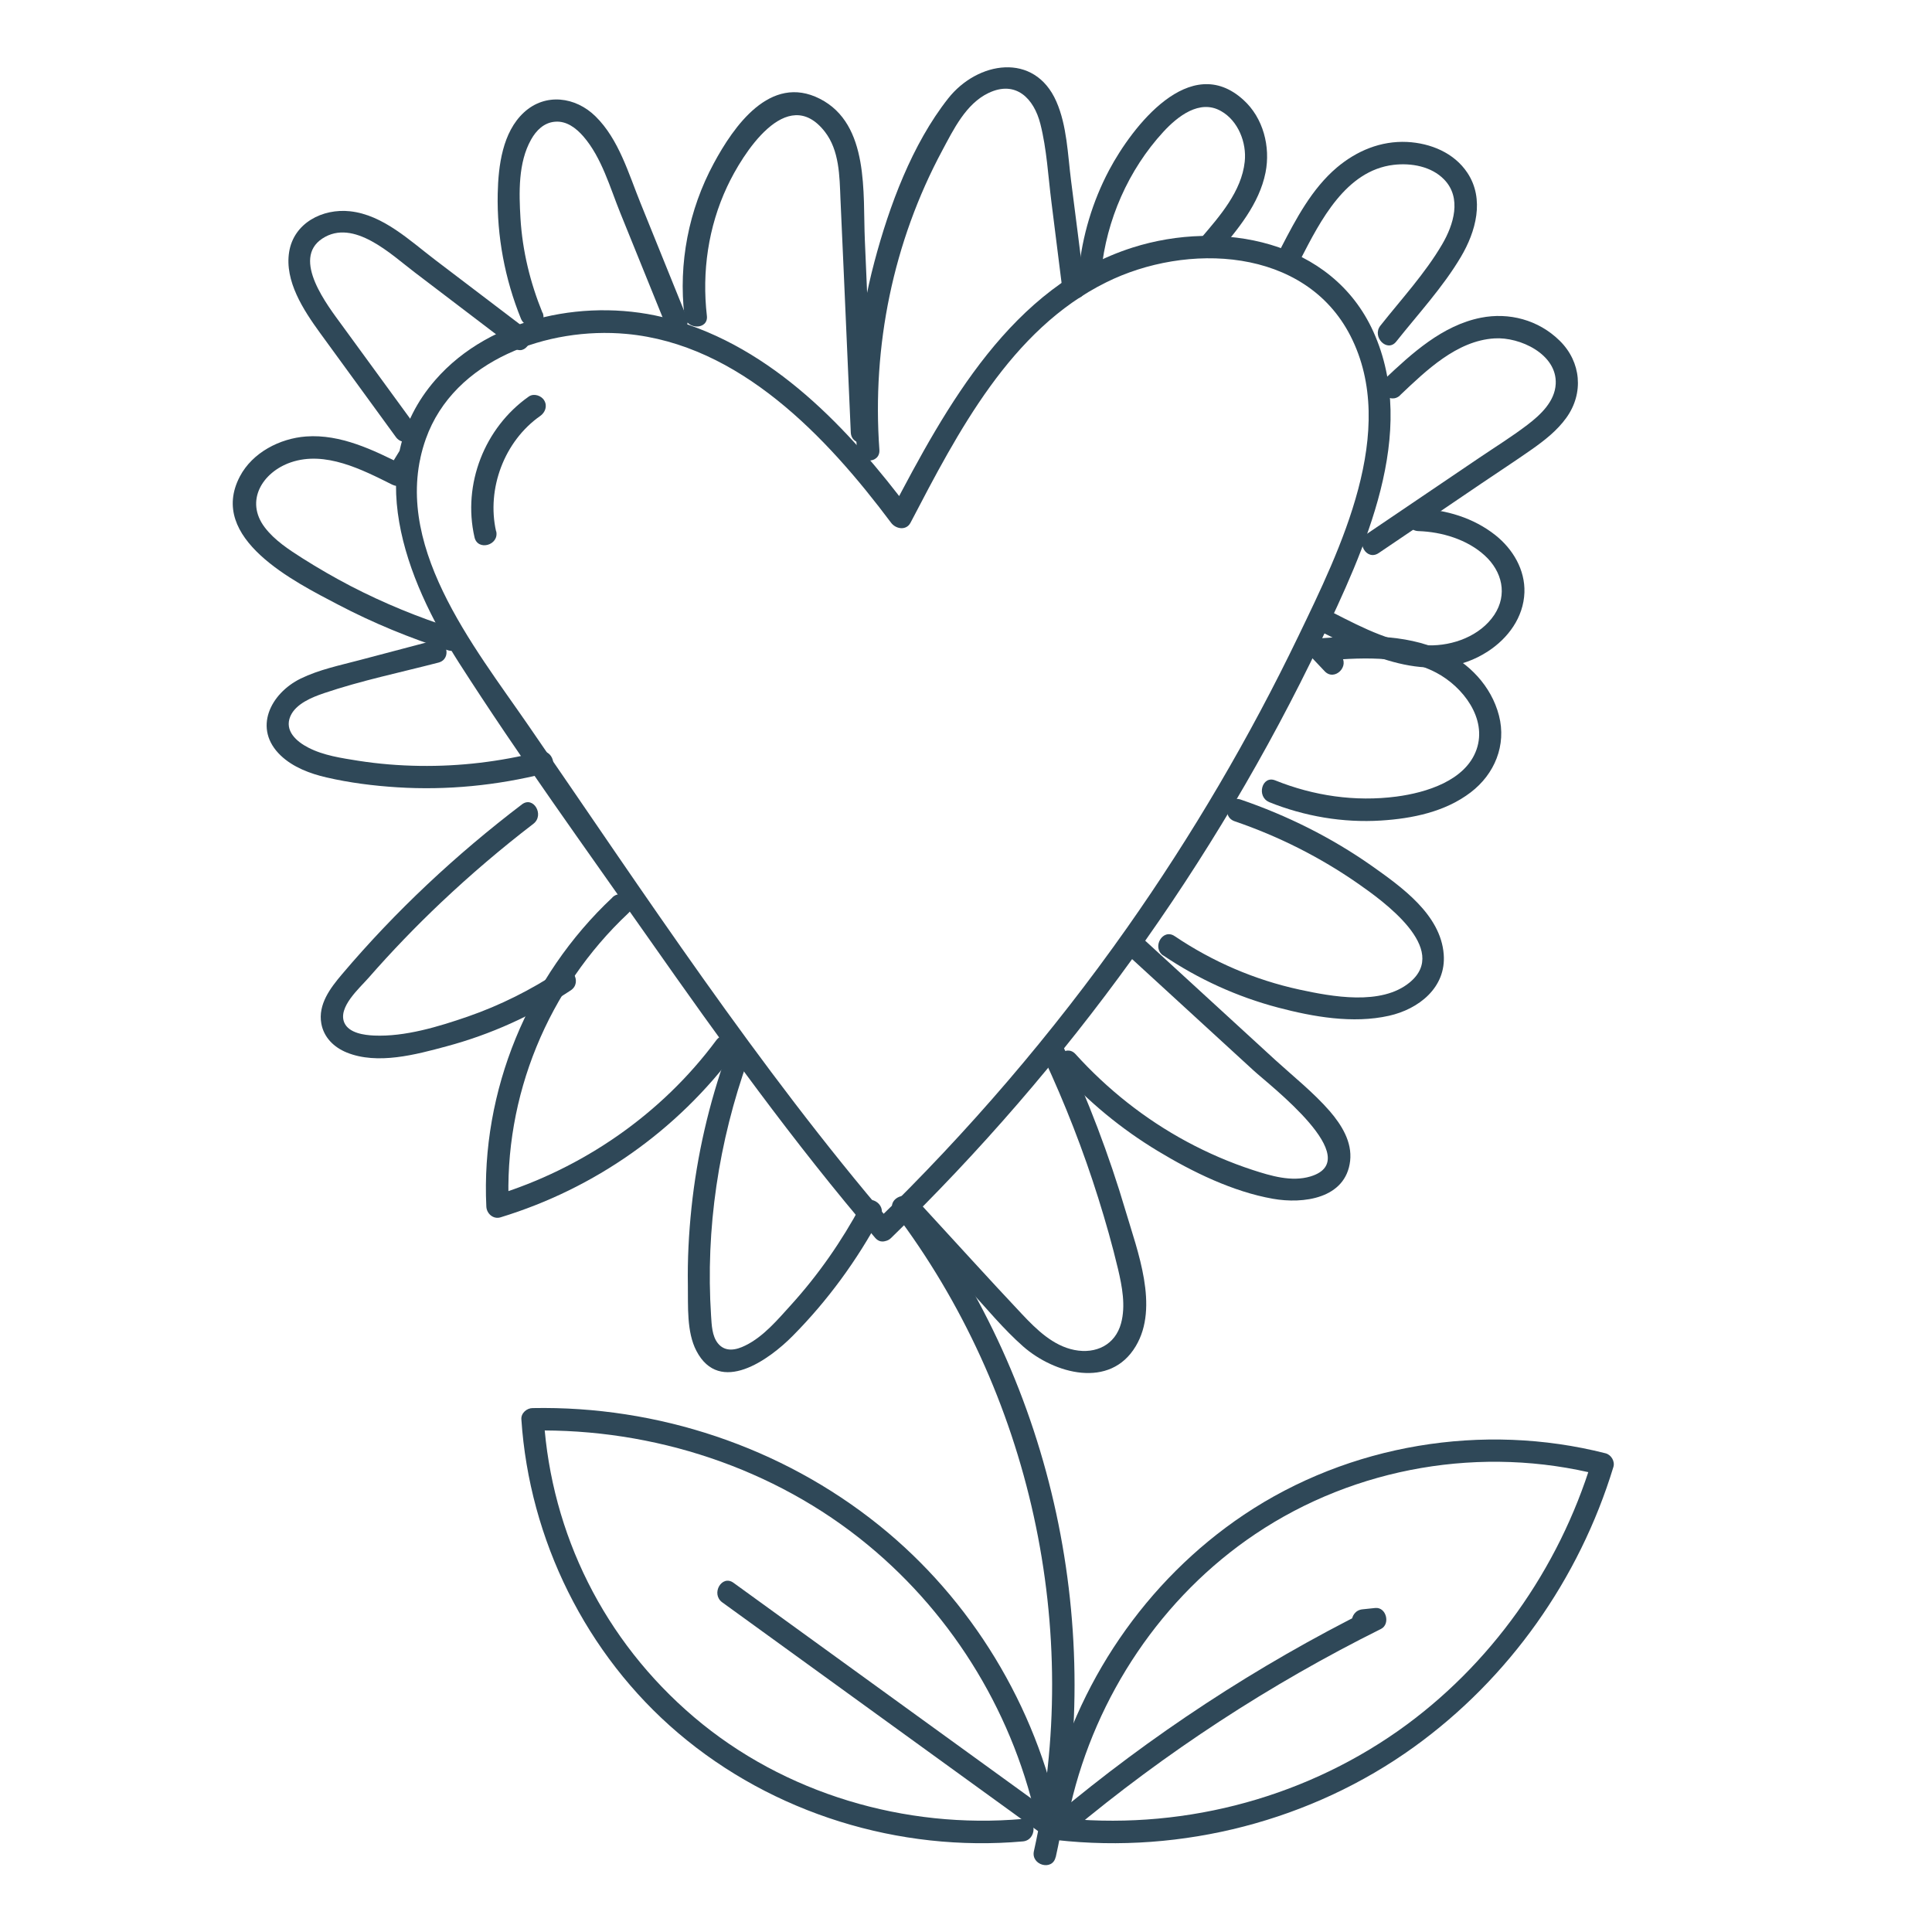
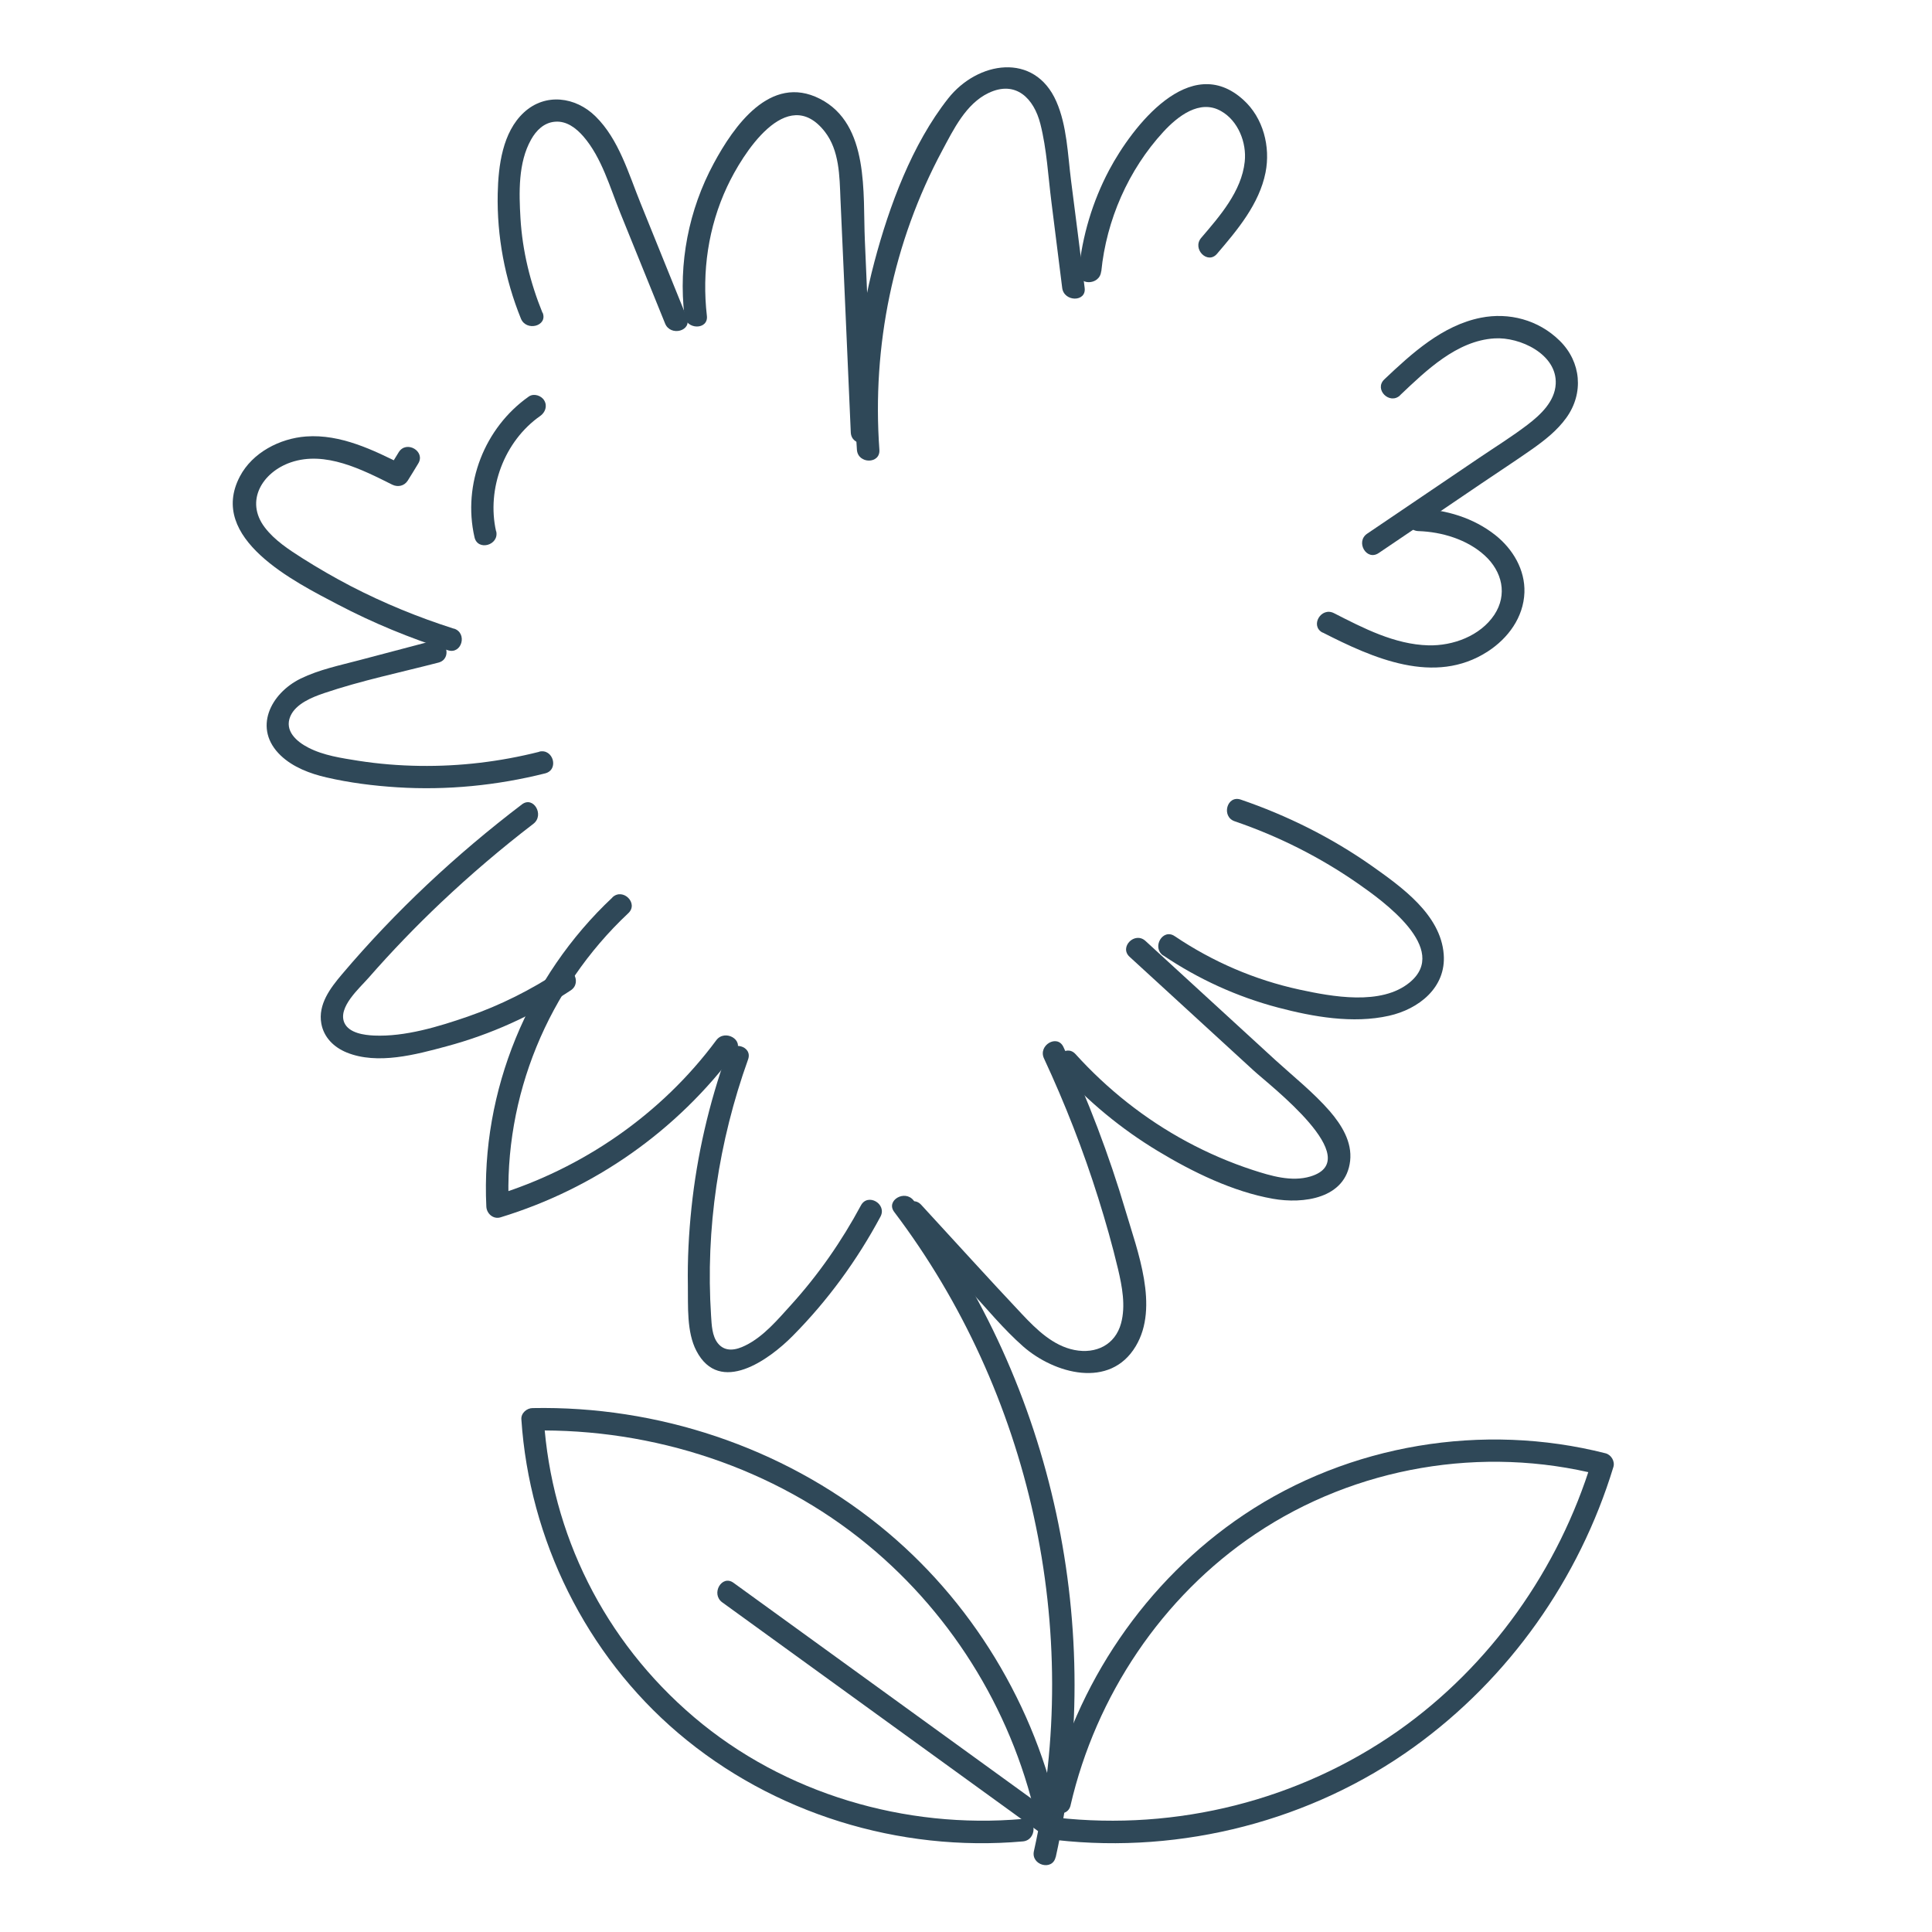
<svg xmlns="http://www.w3.org/2000/svg" id="a" viewBox="0 0 129.03 129.03">
-   <path d="M59.5,81.63c-8.89-10.39-16.44-21.9-24.19-33.15-3.66-5.32-9.33-12.25-6.87-19.17,1.89-5.31,8.19-7.49,13.39-7.01,7.56.69,13.39,6.88,17.68,12.61.31.42,1.01.55,1.3,0,3.15-6.03,6.68-12.89,13.06-16.05,5.37-2.67,13.28-2.37,16.32,3.57,3.24,6.34-.7,14.29-3.47,20.04-3.27,6.79-7.1,13.31-11.44,19.48-4.98,7.07-10.63,13.65-16.83,19.67-.69.67.37,1.73,1.06,1.06,11.81-11.46,21.6-24.99,28.69-39.84,2.92-6.12,6.57-13.94,3.52-20.69-2.77-6.12-10.17-7.49-16.07-5.62-8.08,2.57-12.45,10.58-16.13,17.61h1.3c-4.12-5.5-9.21-10.94-16.06-12.83-5.32-1.47-11.96-.22-15.69,4.07-4.97,5.71-1.98,13.31,1.58,18.88,4.01,6.26,8.4,12.32,12.67,18.41,4.8,6.84,9.69,13.65,15.13,20,.63.73,1.69-.33,1.06-1.06h0Z" style="fill:#2f4858;" />
  <path d="M40.9,59.94c-5.63,5.28-8.79,12.92-8.42,20.64.02.47.46.87.95.72,6.29-1.92,11.79-5.79,15.71-11.07.58-.78-.73-1.52-1.3-.76-3.67,4.95-8.93,8.58-14.81,10.38l.95.72c-.35-7.35,2.62-14.55,7.98-19.58.71-.66-.36-1.72-1.06-1.06h0Z" style="fill:#2f4858;" />
  <path d="M37.37,64.85c-1.91,1.26-3.96,2.29-6.12,3.04-1.94.67-4.2,1.36-6.27,1.27-.65-.03-1.67-.16-1.98-.85-.46-1.04,1.02-2.32,1.62-3.01,1.54-1.76,3.16-3.44,4.85-5.04,1.96-1.85,4.01-3.6,6.15-5.24.76-.58.01-1.88-.76-1.3-4.4,3.35-8.46,7.14-12.03,11.36-.77.91-1.6,2-1.37,3.28.17.93.84,1.58,1.69,1.93,2.06.84,4.63.14,6.67-.41,2.95-.79,5.76-2.06,8.3-3.74.8-.53.05-1.83-.76-1.3h0Z" style="fill:#2f4858;" />
  <path d="M48.54,70.37c-1.19,3.33-1.99,6.78-2.36,10.3-.18,1.72-.27,3.45-.24,5.18.02,1.38-.09,3.11.57,4.37,1.56,2.99,4.87.58,6.43-1,2.33-2.35,4.3-5.05,5.86-7.96.46-.85-.84-1.61-1.3-.76-1.29,2.4-2.84,4.63-4.67,6.65-.89.98-1.84,2.12-3.05,2.71-.62.31-1.34.46-1.83-.14-.4-.49-.42-1.24-.46-1.84-.38-5.81.51-11.65,2.47-17.12.33-.91-1.12-1.3-1.45-.4h0Z" style="fill:#2f4858;" />
  <path d="M60.47,81.5l4.2,4.56c1.2,1.3,2.34,2.7,3.67,3.87,2.07,1.81,5.79,2.86,7.51-.02,1.58-2.63.11-6.37-.67-9.02-1.11-3.76-2.51-7.42-4.16-10.97-.41-.87-1.7-.11-1.3.76,1.41,3.03,2.63,6.15,3.63,9.34.49,1.56.94,3.14,1.32,4.74.27,1.15.52,2.45.2,3.62-.39,1.44-1.68,2.06-3.11,1.78s-2.54-1.37-3.51-2.4c-2.27-2.41-4.49-4.87-6.73-7.3-.66-.71-1.71.35-1.06,1.06h0Z" style="fill:#2f4858;" />
  <path d="M70.77,71.46c1.91,2.12,4.13,3.95,6.57,5.42,2.3,1.39,5,2.71,7.67,3.18,2.02.36,4.87,0,5.16-2.53.14-1.27-.57-2.4-1.36-3.32-1.08-1.24-2.41-2.3-3.63-3.41-2.89-2.65-5.79-5.31-8.68-7.96-.71-.65-1.77.41-1.06,1.06,2.76,2.53,5.53,5.07,8.29,7.6,1.05.97,7.55,5.93,3.79,7.07-1.26.38-2.65-.04-3.85-.43-1.53-.5-3.01-1.14-4.42-1.9-2.8-1.51-5.29-3.49-7.42-5.84-.65-.72-1.71.35-1.06,1.06h0Z" style="fill:#2f4858;" />
  <path d="M36.01,50.21c-2.62.66-5.29.98-7.99.94-1.37-.02-2.73-.13-4.08-.34-1.12-.18-2.33-.35-3.35-.88-.78-.4-1.61-1.12-1.2-2.09.36-.84,1.46-1.28,2.26-1.55,2.48-.84,5.1-1.38,7.64-2.04.93-.25.54-1.69-.4-1.45-1.63.43-3.26.86-4.89,1.29-1.32.35-2.69.63-3.92,1.23-2.02.99-3.21,3.35-1.33,5.14.82.78,1.96,1.21,3.05,1.46,1.55.36,3.15.56,4.73.66,3.32.21,6.65-.12,9.88-.93.94-.24.54-1.68-.4-1.45h0Z" style="fill:#2f4858;" />
  <path d="M30.32,41.99c-2.38-.76-4.68-1.7-6.9-2.85-1.09-.57-2.17-1.19-3.21-1.85-.91-.58-1.87-1.2-2.53-2.07-1.34-1.77-.15-3.69,1.74-4.34,2.3-.79,4.76.48,6.78,1.49.37.18.8.09,1.03-.27s.47-.76.7-1.14c.51-.82-.79-1.58-1.3-.76-.23.38-.47.76-.7,1.14l1.03-.27c-2.01-1.01-4.21-2.09-6.52-1.92-1.75.13-3.58,1.07-4.42,2.67-2.18,4.15,3.68,7.05,6.54,8.55,2.36,1.24,4.83,2.25,7.36,3.06.92.29,1.32-1.15.4-1.45h0Z" style="fill:#2f4858;" />
-   <path d="M27.74,28.44l-4.91-6.73c-.94-1.29-3.39-4.41-1.3-5.78s4.62,1.09,6.14,2.24c2.22,1.69,4.44,3.38,6.66,5.07.77.58,1.52-.72.76-1.3-2-1.52-4.01-3.05-6.01-4.57-1.7-1.29-3.49-3.02-5.7-3.26-1.84-.2-3.76.78-4.07,2.72s.95,3.87,2.06,5.4l5.07,6.96c.56.77,1.86.02,1.3-.76h0Z" style="fill:#2f4858;" />
  <path d="M36.23,20.89c-.82-2.01-1.34-4.14-1.47-6.31-.1-1.71-.16-3.72.71-5.26.34-.61.86-1.13,1.59-1.19.78-.07,1.42.43,1.9.98,1.23,1.42,1.78,3.42,2.47,5.12,1,2.46,1.99,4.92,2.99,7.38.36.88,1.81.5,1.45-.4-1.03-2.55-2.06-5.09-3.09-7.64-.8-1.97-1.45-4.27-3.01-5.8-1.33-1.31-3.35-1.58-4.78-.26s-1.71,3.56-1.75,5.42c-.06,2.85.48,5.71,1.55,8.35.36.88,1.81.5,1.45-.4h0Z" style="fill:#2f4858;" />
  <path d="M47.21,21.1c-.34-2.95.09-5.94,1.35-8.63,1.01-2.16,3.99-6.93,6.53-3.67.97,1.25.98,2.96,1.04,4.47.08,1.71.15,3.42.23,5.13.15,3.49.31,6.99.46,10.48.04.96,1.54.97,1.5,0-.19-4.28-.38-8.56-.56-12.83-.14-3.11.33-7.75-3-9.45s-5.78,1.88-7.09,4.31c-1.68,3.11-2.37,6.68-1.96,10.18.11.95,1.61.96,1.5,0h0Z" style="fill:#2f4858;" />
  <path d="M58.73,30.03c-.5-6.91.92-13.87,4.2-19.98.75-1.4,1.58-3.12,3.09-3.84,1.83-.87,3.03.37,3.46,2.06s.52,3.49.74,5.22c.24,1.91.48,3.83.72,5.74.12.94,1.62.96,1.5,0-.3-2.39-.6-4.79-.91-7.18-.22-1.73-.27-3.65-.98-5.27-1.46-3.33-5.27-2.69-7.23-.2-2.41,3.06-3.93,7.17-4.92,10.9-1.09,4.09-1.48,8.34-1.17,12.56.07.96,1.57.96,1.5,0h0Z" style="fill:#2f4858;" />
  <path d="M73.55,18.13c.34-3.43,1.81-6.79,4.15-9.33.94-1.02,2.42-2.2,3.85-1.38,1.14.64,1.72,2.11,1.58,3.38-.21,1.98-1.67,3.64-2.91,5.09-.62.73.43,1.8,1.06,1.06,1.36-1.59,2.82-3.32,3.24-5.43.34-1.72-.15-3.65-1.48-4.85-3.56-3.24-7.42,1.79-8.96,4.68-1.12,2.11-1.8,4.41-2.04,6.78-.1.96,1.41.95,1.5,0h0Z" style="fill:#2f4858;" />
-   <path d="M86.87,17.29c1.31-2.54,3.01-5.9,6.2-6.28,1.18-.14,2.53.1,3.38.98,1.19,1.23.63,3.02-.13,4.32-1.14,1.95-2.73,3.67-4.13,5.44-.59.75.46,1.82,1.06,1.06,1.46-1.84,3.12-3.63,4.32-5.66.99-1.67,1.6-3.85.43-5.61-.89-1.34-2.46-1.98-4.03-2.06-1.76-.08-3.36.59-4.69,1.71-1.67,1.42-2.72,3.42-3.71,5.33-.44.86.85,1.62,1.3.76h0Z" style="fill:#2f4858;" />
  <path d="M77.69,63.81c2.34,1.58,4.93,2.76,7.66,3.48,2.35.62,5,1.09,7.41.55,1.98-.44,3.83-1.88,3.66-4.1-.2-2.67-2.84-4.52-4.83-5.93-2.68-1.88-5.63-3.35-8.73-4.41-.92-.31-1.31,1.14-.4,1.45,2.93,1,5.71,2.4,8.25,4.17,1.65,1.15,6.14,4.36,3.44,6.59-1.9,1.57-5.2.95-7.37.48-2.99-.65-5.79-1.86-8.33-3.57-.8-.54-1.55.76-.76,1.3h0Z" style="fill:#2f4858;" />
-   <path d="M84.76,53.57c2.36.95,4.93,1.39,7.47,1.23,2.09-.13,4.29-.58,5.99-1.88,1.6-1.22,2.4-3.15,1.89-5.13s-2.02-3.53-3.79-4.33c-2.57-1.17-5.45-1.02-8.19-.83-.64.04-.99.79-.53,1.28.29.31.58.61.87.92.66.7,1.72-.36,1.06-1.06-.29-.31-.58-.61-.87-.92l-.53,1.28c2.55-.18,5.45-.44,7.8.8,1.76.93,3.41,3.05,2.68,5.13s-3.37,2.88-5.35,3.14c-2.75.36-5.53-.05-8.09-1.08-.89-.36-1.28,1.09-.4,1.45h0Z" style="fill:#2f4858;" />
  <path d="M93.5,26.4c1.73-1.64,3.79-3.65,6.31-3.8,1.69-.11,4.19,1.05,4.09,3.04-.06,1.18-1.02,2.07-1.9,2.74-1.04.79-2.15,1.48-3.23,2.21-2.49,1.68-4.97,3.37-7.46,5.05-.8.54-.05,1.84.76,1.3,2.29-1.55,4.59-3.1,6.88-4.66,1.12-.76,2.26-1.5,3.37-2.28.85-.6,1.68-1.25,2.29-2.1,1.18-1.64.99-3.73-.44-5.14s-3.4-1.91-5.27-1.54c-2.57.51-4.61,2.38-6.45,4.12-.7.67.36,1.72,1.06,1.06h0Z" style="fill:#2f4858;" />
  <path d="M88.33,42.24c3.35,1.71,7.48,3.57,11.03,1.27,1.36-.88,2.39-2.28,2.45-3.94.05-1.52-.77-2.9-1.94-3.83-1.45-1.15-3.3-1.71-5.14-1.77-.97-.03-.96,1.47,0,1.5,1.57.05,3.26.56,4.43,1.63s1.53,2.61.64,3.96c-.94,1.41-2.76,2.08-4.4,2.04-2.26-.06-4.35-1.15-6.31-2.15-.86-.44-1.62.85-.76,1.3h0Z" style="fill:#2f4858;" />
  <path d="M68.3,121.48c-7.84.69-15.93-1.68-21.95-6.8s-9.52-12.24-10.03-19.89l-.75.75c8.06-.15,16.15,2.49,22.39,7.64,5.82,4.8,9.85,11.51,11.37,18.89.2.94,1.64.54,1.45-.4-1.6-7.73-5.91-14.85-12.07-19.8-6.51-5.24-14.8-7.99-23.14-7.83-.39,0-.78.34-.75.75.53,8.03,4.32,15.72,10.47,20.95,6.32,5.38,14.77,7.97,23.02,7.24.95-.08.96-1.59,0-1.5h0Z" style="fill:#2f4858;" />
  <path d="M71.5,120.56c1.69-7.3,6.1-13.92,12.34-18.11,6.7-4.5,15.18-5.94,22.99-3.95l-.52-.92c-2.2,7.2-6.76,13.67-12.94,18.02-6.61,4.64-14.78,6.69-22.8,5.79-.96-.11-.95,1.39,0,1.5,8.37.94,17.03-1.29,23.87-6.22,6.35-4.58,11.03-11.21,13.31-18.69.12-.38-.14-.82-.52-.92-8.18-2.08-17.12-.61-24.15,4.1-6.56,4.4-11.25,11.32-13.03,19.01-.22.94,1.23,1.34,1.45.4h0Z" style="fill:#2f4858;" />
  <path d="M70.51,124.02c3.37-15.13-.13-31.47-9.49-43.84-.58-.76-1.88-.01-1.3.76,9.12,12.05,12.63,27.93,9.33,42.69-.21.94,1.24,1.34,1.45.4h0Z" style="fill:#2f4858;" />
  <path d="M48.23,107.01c7.07,5.12,14.15,10.25,21.22,15.37.78.57,1.53-.73.76-1.3-7.07-5.12-14.15-10.25-21.22-15.37-.78-.57-1.53.73-.76,1.3h0Z" style="fill:#2f4858;" />
-   <path d="M71.48,122.35c6.36-5.32,13.33-9.87,20.75-13.56.64-.32.36-1.47-.38-1.4-.29.03-.57.06-.86.09-.95.1-.96,1.6,0,1.5.29-.03.57-.06.86-.09l-.38-1.4c-7.54,3.76-14.6,8.39-21.05,13.8-.74.62.32,1.68,1.06,1.06h0Z" style="fill:#2f4858;" />
  <path d="M33.13,35.48c-.64-2.84.55-6.02,2.95-7.7.33-.23.49-.66.27-1.03-.19-.33-.69-.5-1.03-.27-2.96,2.08-4.44,5.86-3.63,9.4.21.94,1.66.54,1.45-.4h0Z" style="fill:#2f4858;" />
</svg>